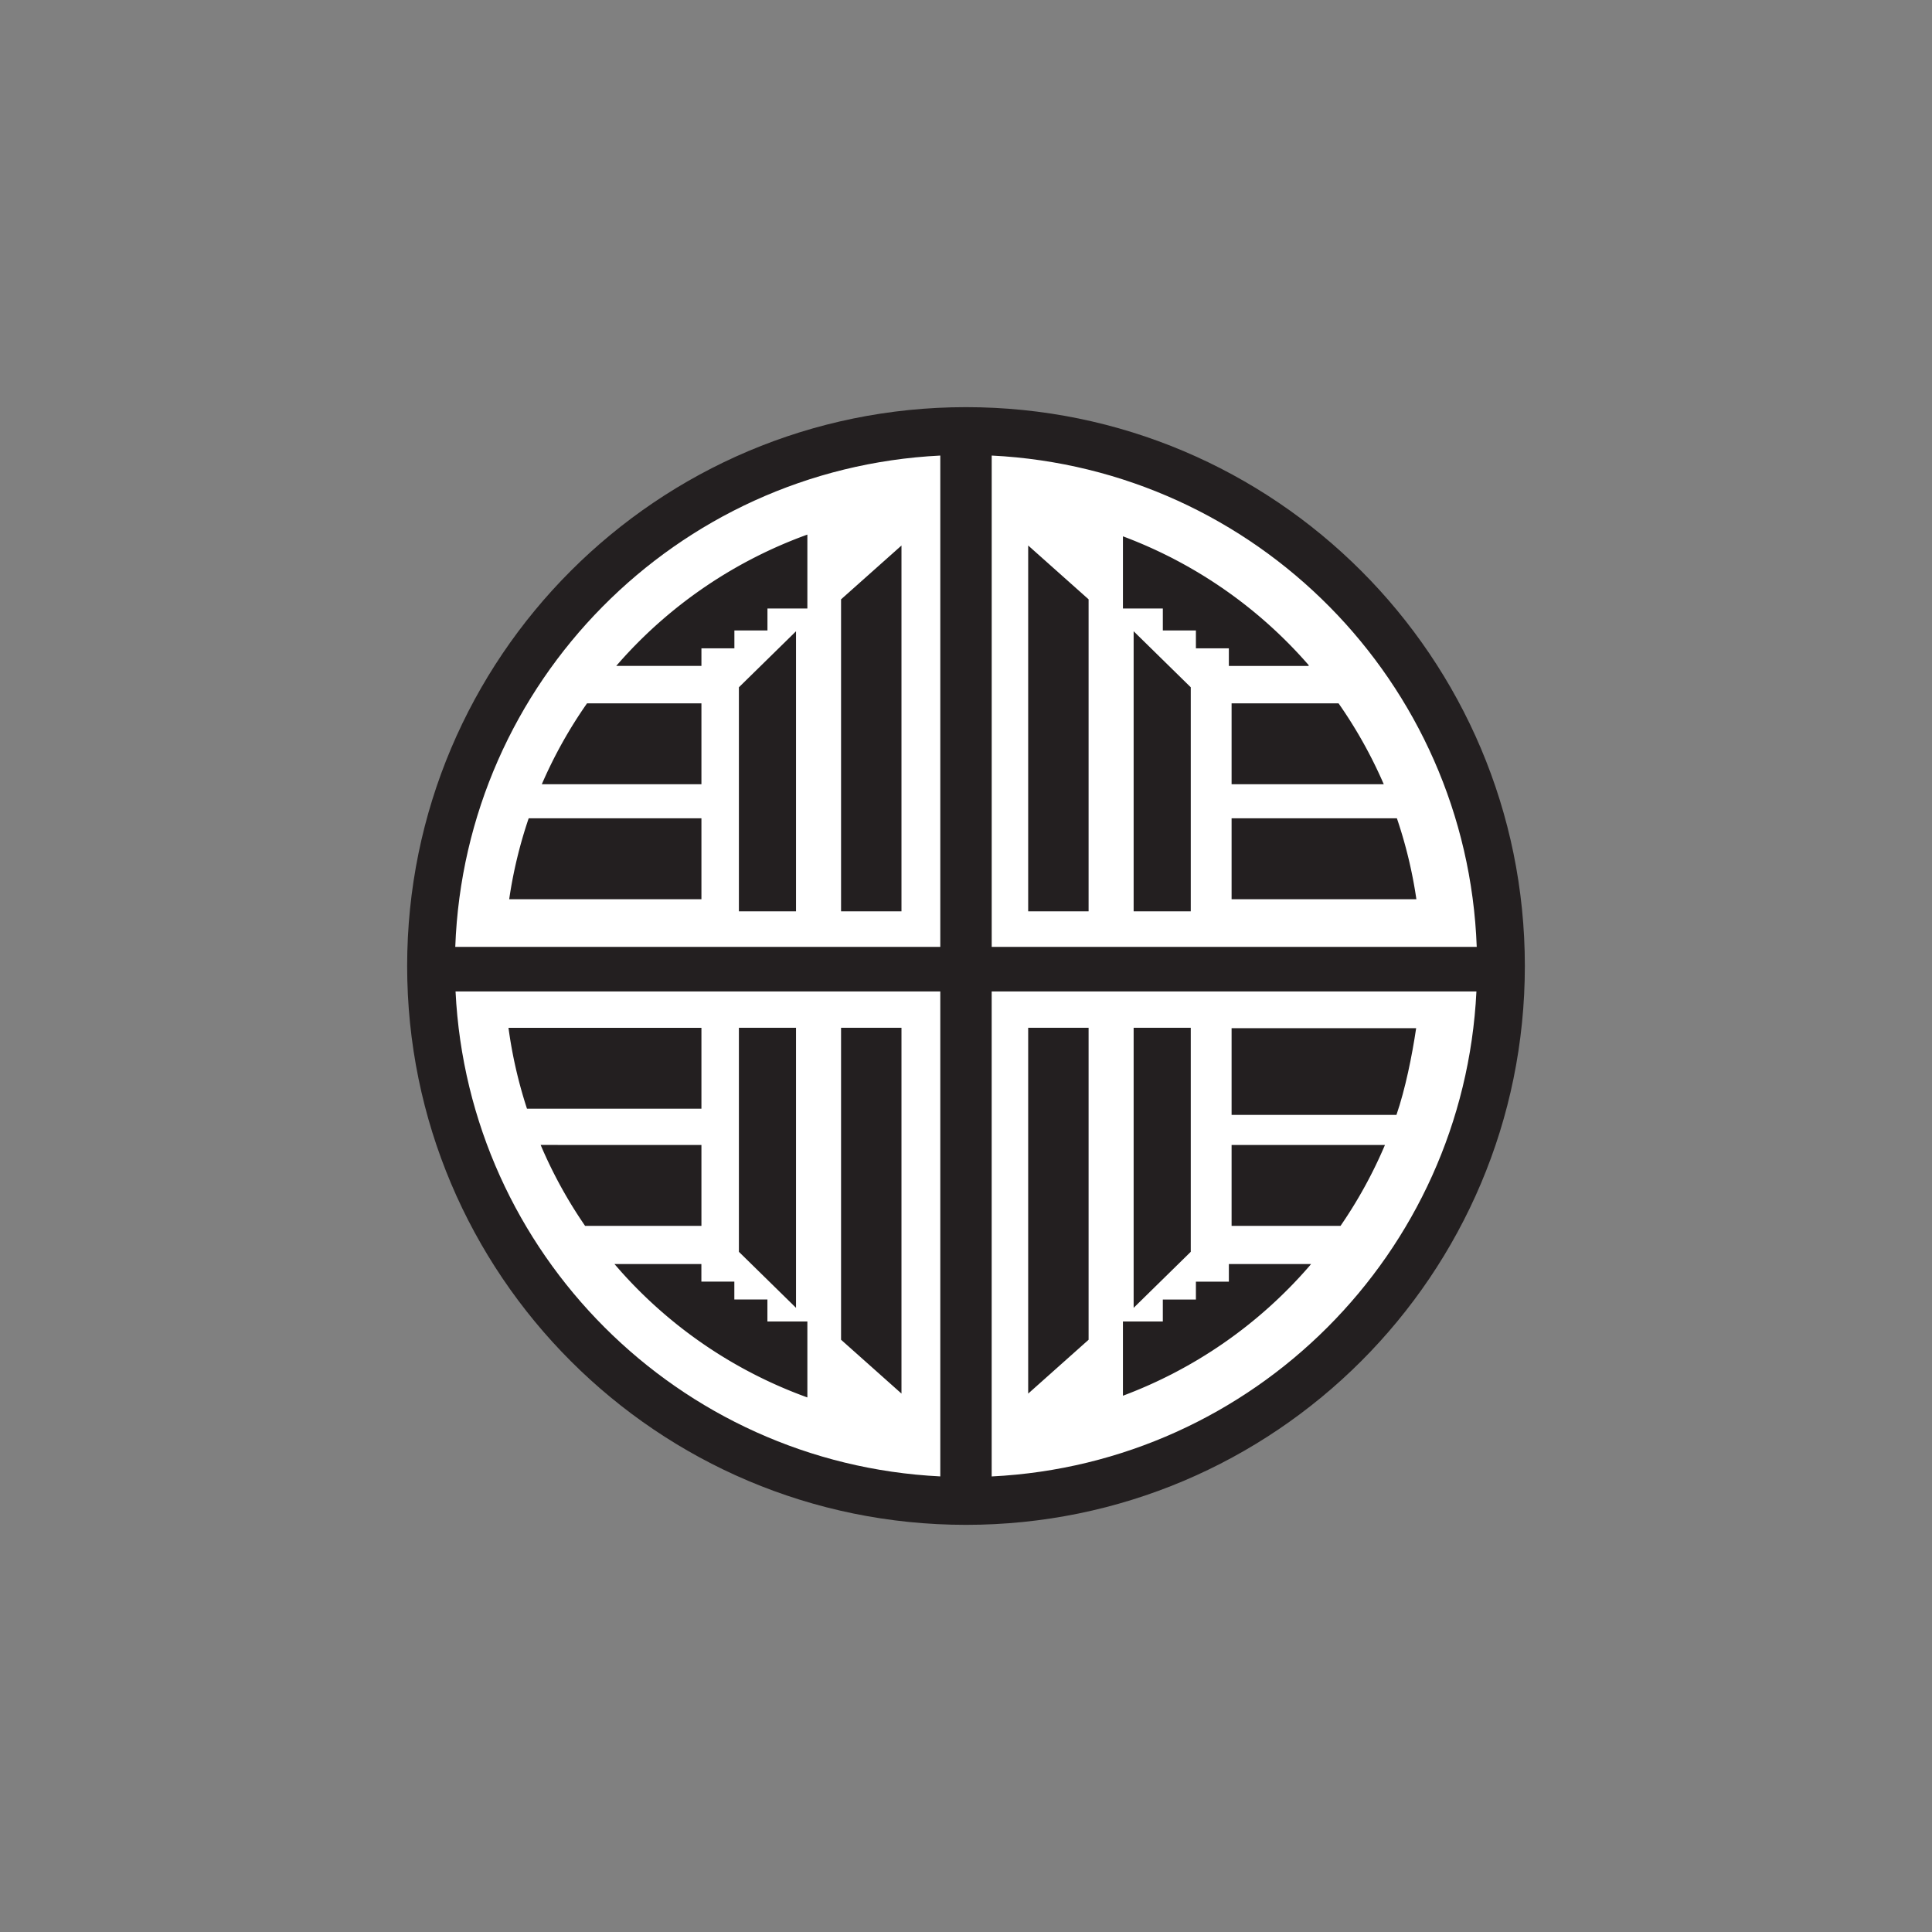
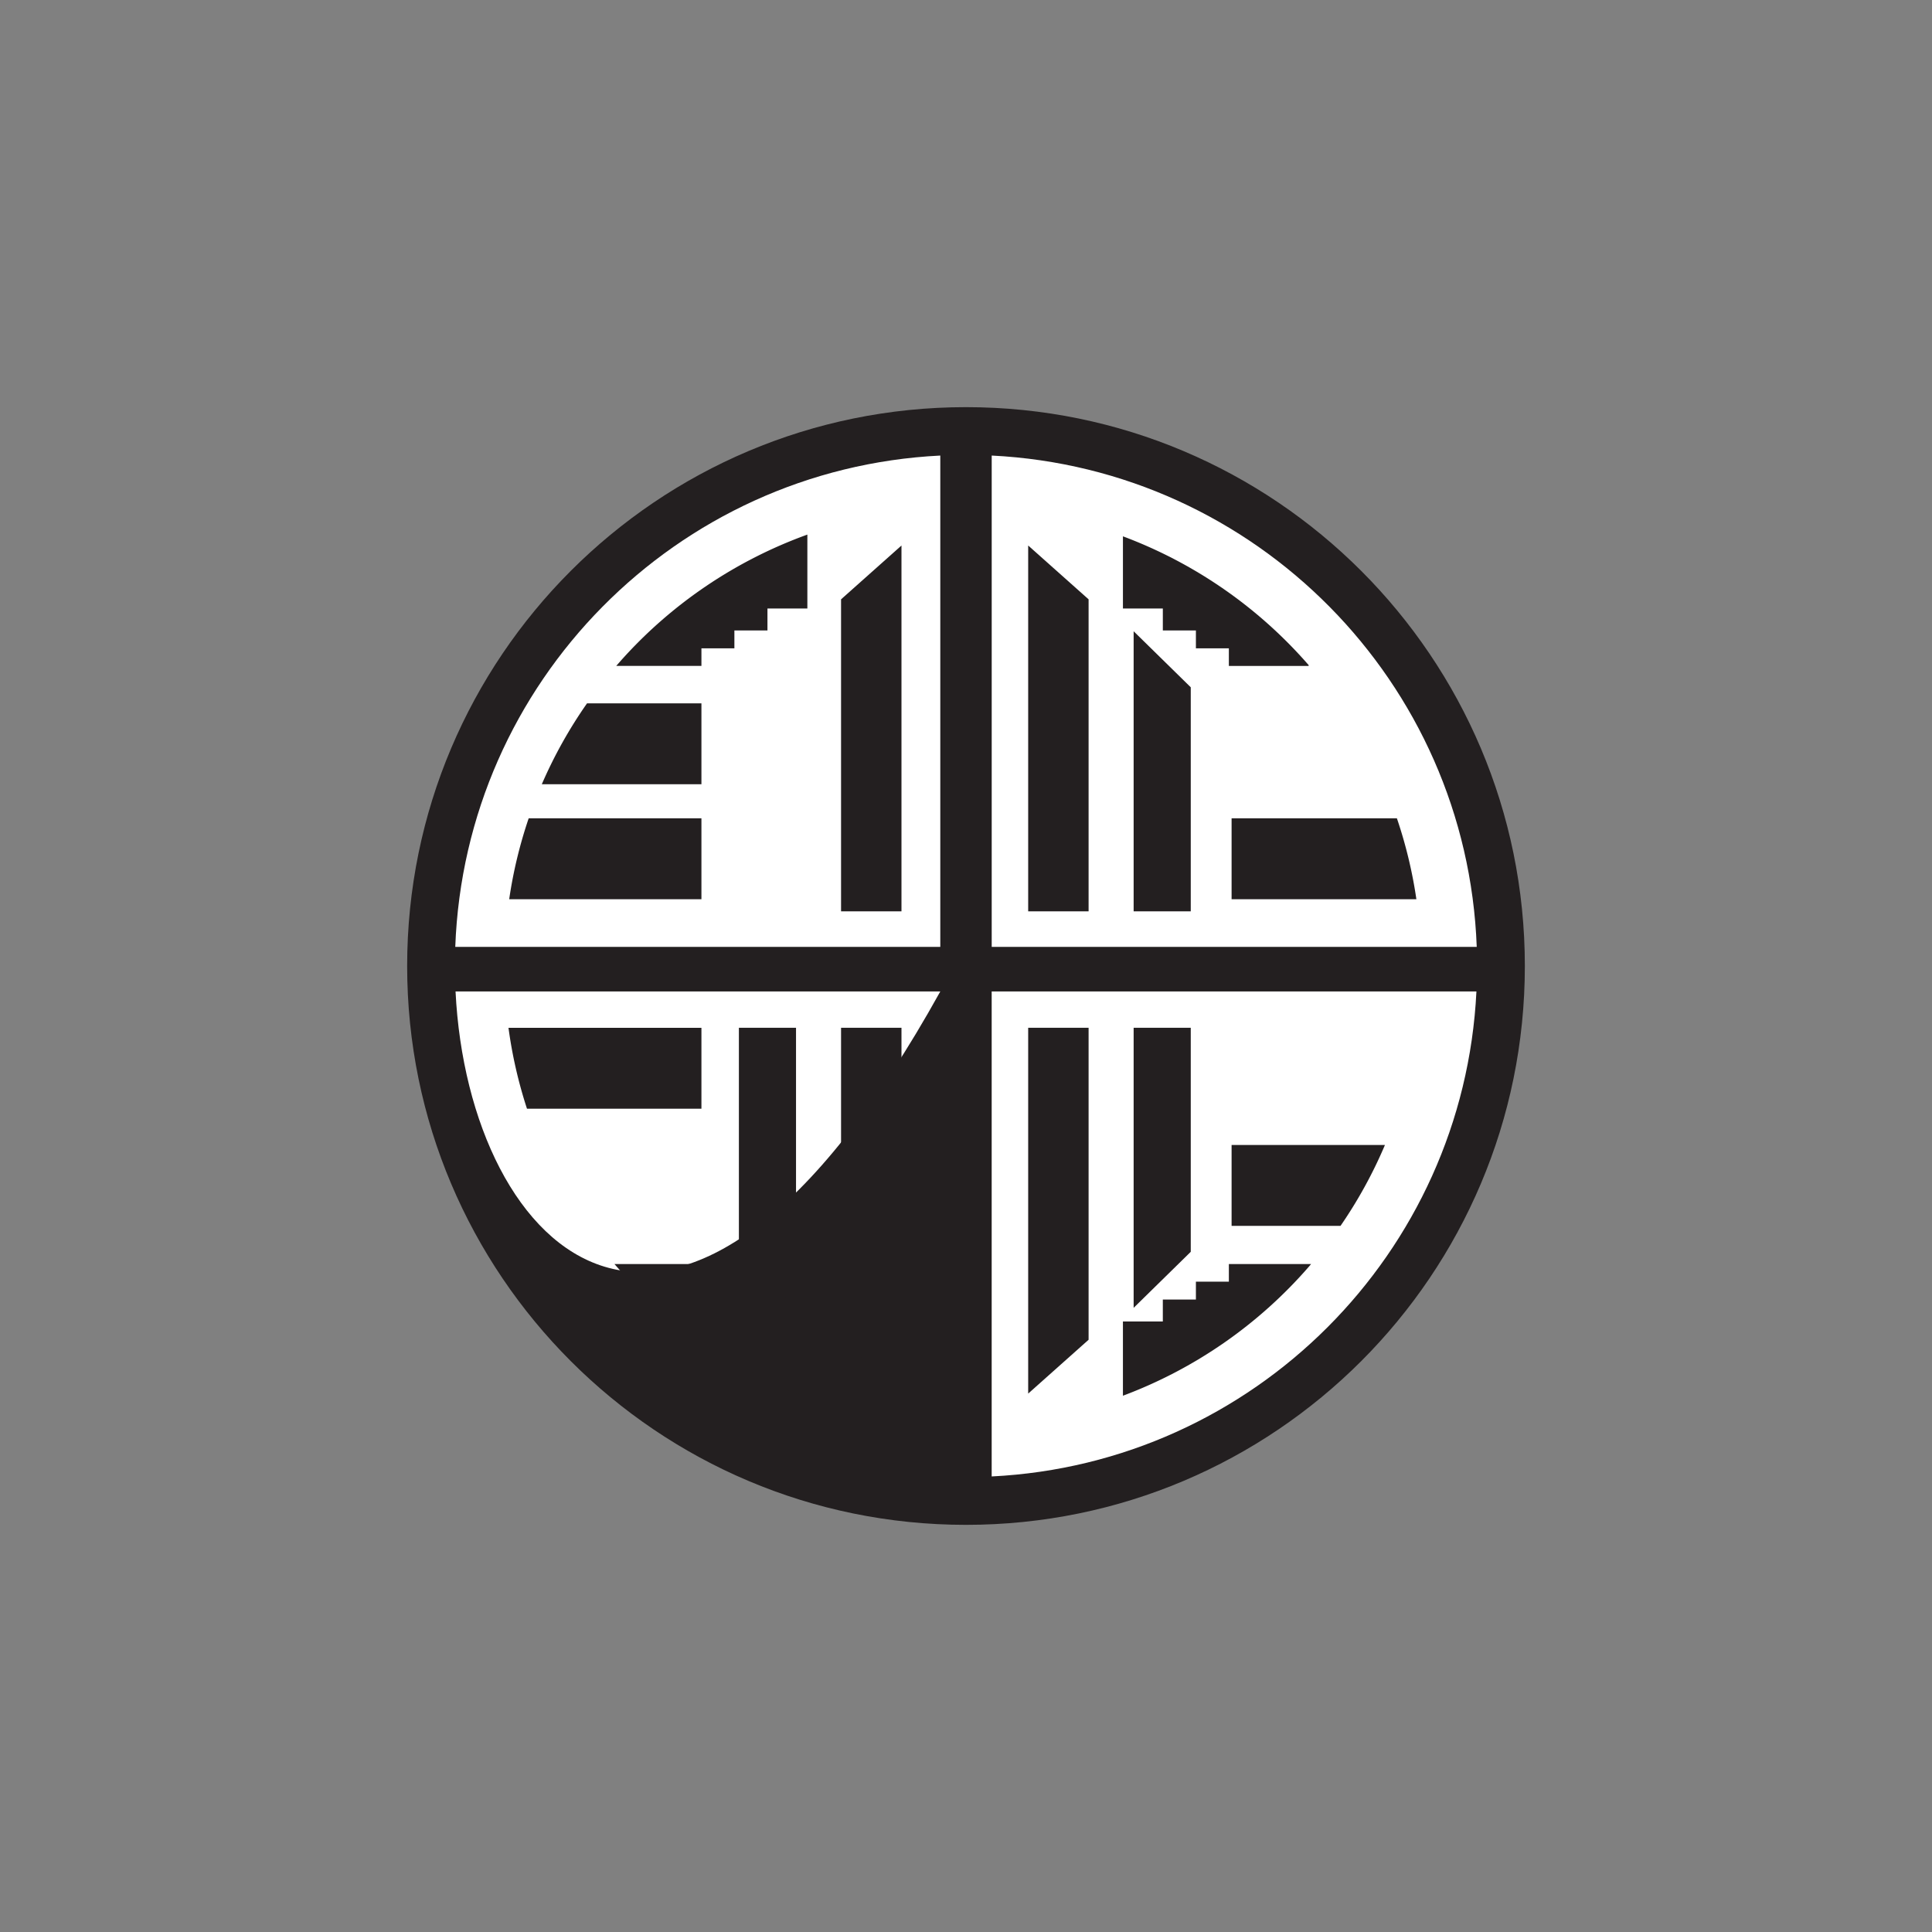
<svg xmlns="http://www.w3.org/2000/svg" viewBox="0 0 2000 2000" data-name="Layer 1" id="Layer_1">
  <rect x="0" y="0" width="2000" height="2000" fill="#808080" stroke="none" />
  <defs>
    <style>.cls-1{fill:#fff;}.cls-2{fill:#231f20;}</style>
  </defs>
  <title>Cmmk EPS AI Vextor</title>
  <path d="M1540.78,1000a548.35,548.35,0,0,1-6,80.74,539.78,539.78,0,0,1-23.4,96q-6.21,18.13-13.68,35.67a544.43,544.43,0,0,1-1002.14,0q-9-21.09-16.17-43.09a541.08,541.08,0,0,1-22-96,550.6,550.6,0,0,1,.84-152.59,539.37,539.37,0,0,1,23.12-96q7-20.62,15.6-40.48a544.45,544.45,0,0,1,999.3,0q8.58,19.83,15.6,40.45a539.37,539.37,0,0,1,23.12,96A548.06,548.06,0,0,1,1540.78,1000Z" class="cls-1" />
  <path d="M1471.23,1000a478.23,478.23,0,0,1-5.19,70.42,471.85,471.85,0,0,1-20.41,83.74q-5.43,15.83-11.94,31.12a474.85,474.85,0,0,1-874,0q-7.82-18.4-14.1-37.58A472.72,472.72,0,0,1,526.38,1064a480.76,480.76,0,0,1,.73-133.09,470.86,470.86,0,0,1,20.17-83.75q6.11-18,13.61-35.31a474.87,474.87,0,0,1,871.57,0q7.49,17.31,13.6,35.29a470.86,470.86,0,0,1,20.17,83.75A479.16,479.16,0,0,1,1471.23,1000Z" class="cls-1" />
-   <path d="M1000,421.48c-319.51,0-578.52,259-578.52,578.52s259,578.52,578.52,578.52,578.52-259,578.52-578.52S1319.51,421.48,1000,421.48Zm528.71,558.74h-502.1V471.59C1299.9,485.12,1518.63,706,1528.71,980.22ZM973.39,471.59V980.22H471.29C481.37,706,700.1,485.13,973.39,471.59ZM471.58,1026.37H973.39v502C702.29,1515,484.89,1297.5,471.58,1026.37Zm555,502v-502h501.81C1515.11,1297.5,1297.7,1515,1026.61,1528.41Z" class="cls-2" />
+   <path d="M1000,421.48c-319.51,0-578.52,259-578.52,578.52s259,578.52,578.52,578.52,578.52-259,578.52-578.52S1319.51,421.48,1000,421.48Zm528.71,558.74h-502.1V471.59C1299.9,485.12,1518.63,706,1528.71,980.22ZM973.39,471.59V980.22H471.29C481.37,706,700.1,485.13,973.39,471.59ZM471.58,1026.37H973.39C702.29,1515,484.89,1297.5,471.58,1026.37Zm555,502v-502h501.81C1515.11,1297.5,1297.7,1515,1026.61,1528.41Z" class="cls-2" />
  <polygon points="824.04 1353.87 824.04 1063.95 764.9 1063.95 764.9 1295.87 824.04 1353.87" class="cls-2" />
  <polygon points="933.21 1442.64 933.21 1063.95 870.66 1063.95 870.66 1386.91 933.21 1442.64" class="cls-2" />
  <path d="M726.12,1064v83.75H545.54A472.72,472.72,0,0,1,526.38,1064Z" class="cls-2" />
-   <path d="M726.12,1185.28V1269H605.68a473.54,473.54,0,0,1-46-83.75Z" class="cls-2" />
  <path d="M835.78,1368v78.62A475,475,0,0,1,643.5,1317l-7.43-8.47h90v18.2h34.12v18.51h34.23V1368Z" class="cls-2" />
  <polygon points="1173.54 1353.87 1173.54 1063.95 1232.67 1063.95 1232.67 1295.87 1173.54 1353.87" class="cls-2" />
  <polygon points="1064.37 1442.64 1064.37 1063.95 1126.91 1063.95 1126.91 1386.91 1064.37 1442.64" class="cls-2" />
  <path d="M1433.69,1185.28a473.49,473.49,0,0,1-46,83.75H1274.94v-83.75Z" class="cls-2" />
-   <path d="M1466,1064.35c-4.29,28.85-11.18,62.91-20.41,89.81H1274.94v-89.81Z" class="cls-2" />
  <path d="M1357.27,1308.51l-2.55,3a475.26,475.26,0,0,1-192.27,133.34V1368h41.3v-22.74H1238v-18.51h34.12v-18.2Z" class="cls-2" />
-   <polygon points="824.04 653.48 824.04 943.4 764.9 943.4 764.9 711.48 824.04 653.48" class="cls-2" />
  <polygon points="933.21 564.71 933.21 943.4 870.66 943.4 870.66 620.43 933.21 564.71" class="cls-2" />
  <path d="M726.12,728.08v83.74H560.89v0a474,474,0,0,1,46.8-83.72Z" class="cls-2" />
  <path d="M726.12,847.11v83.75h-199a470.86,470.86,0,0,1,20.17-83.75Z" class="cls-2" />
  <path d="M835.78,553.41V629.9H794.47v22.75H760.24v18.51H726.12v18.2H637.9l5.6-6.35A475.1,475.1,0,0,1,835.78,553.41Z" class="cls-2" />
  <polygon points="1173.54 653.48 1173.54 943.4 1232.67 943.4 1232.67 711.48 1173.54 653.48" class="cls-2" />
  <polygon points="1064.37 564.71 1064.37 943.4 1126.91 943.4 1126.91 620.43 1064.37 564.71" class="cls-2" />
  <path d="M1466.23,930.86H1274.94V847.11h171.12A470.86,470.86,0,0,1,1466.23,930.86Z" class="cls-2" />
-   <path d="M1432.46,811.82H1274.94V728.08h110.71A474.54,474.54,0,0,1,1432.46,811.82Z" class="cls-2" />
  <path d="M1354.72,688.53v.83h-82.61v-18.2H1238V652.65h-34.24V629.9h-41.3V555.2A475.34,475.34,0,0,1,1354.72,688.53Z" class="cls-2" />
</svg>